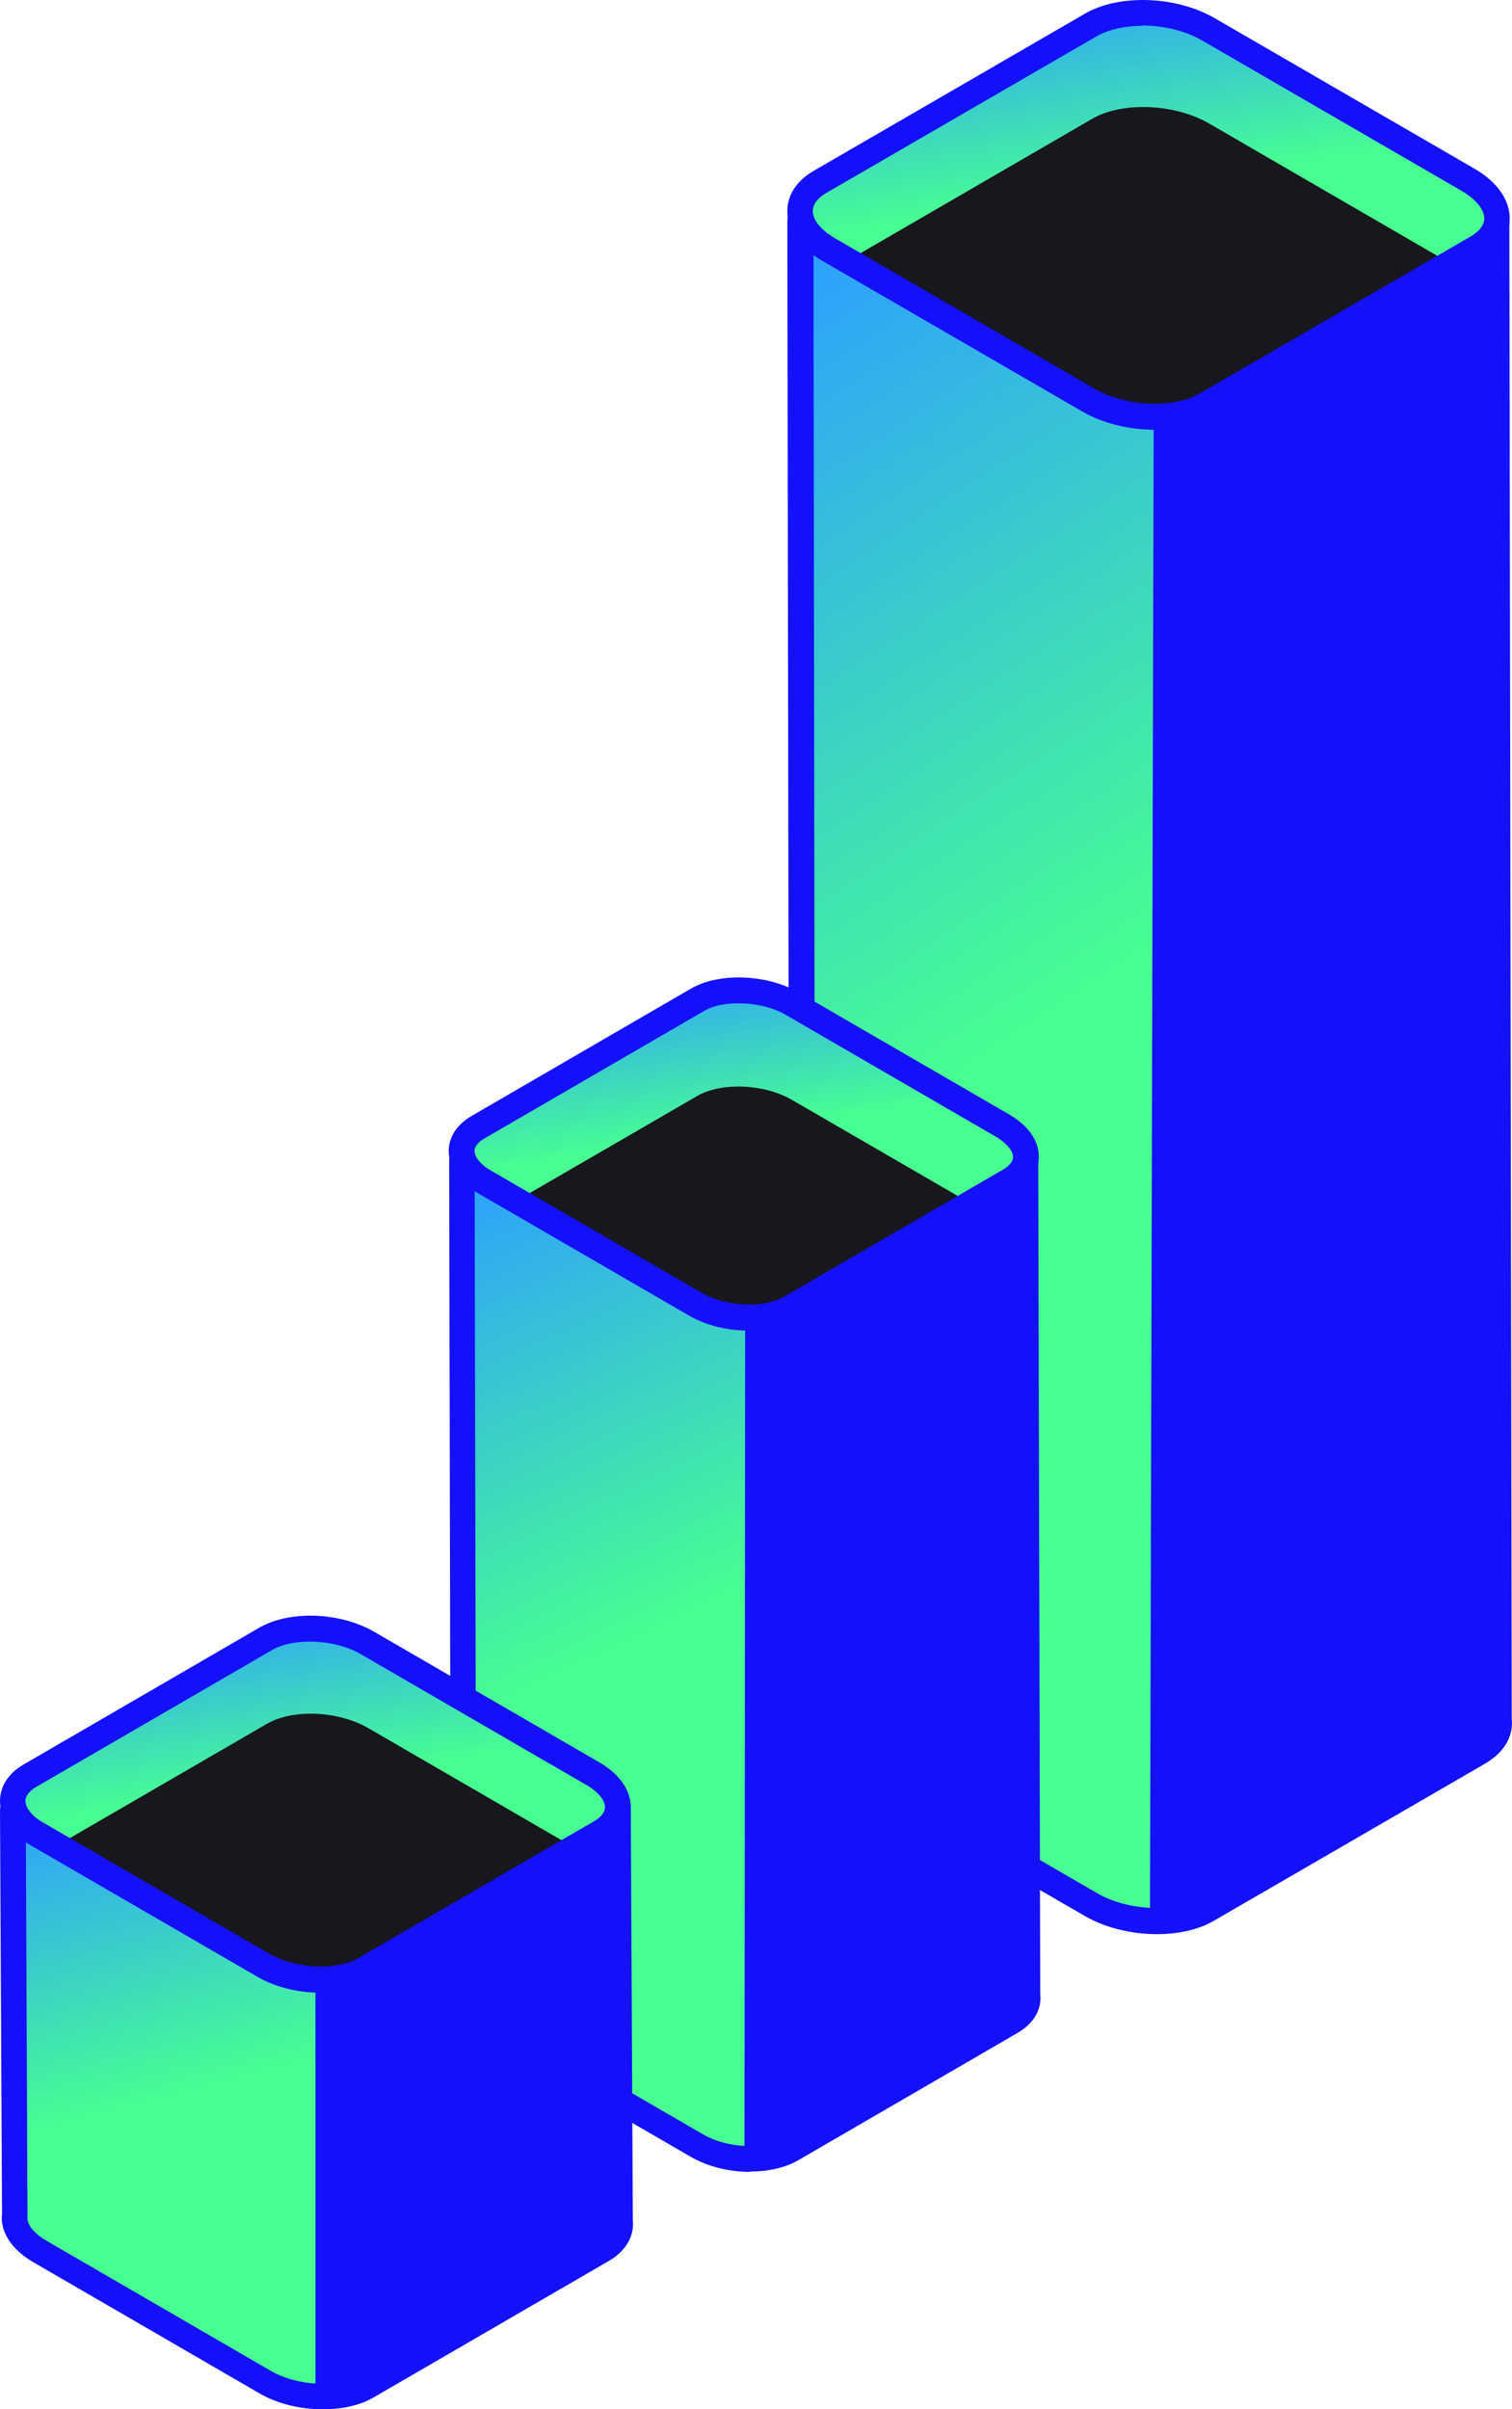
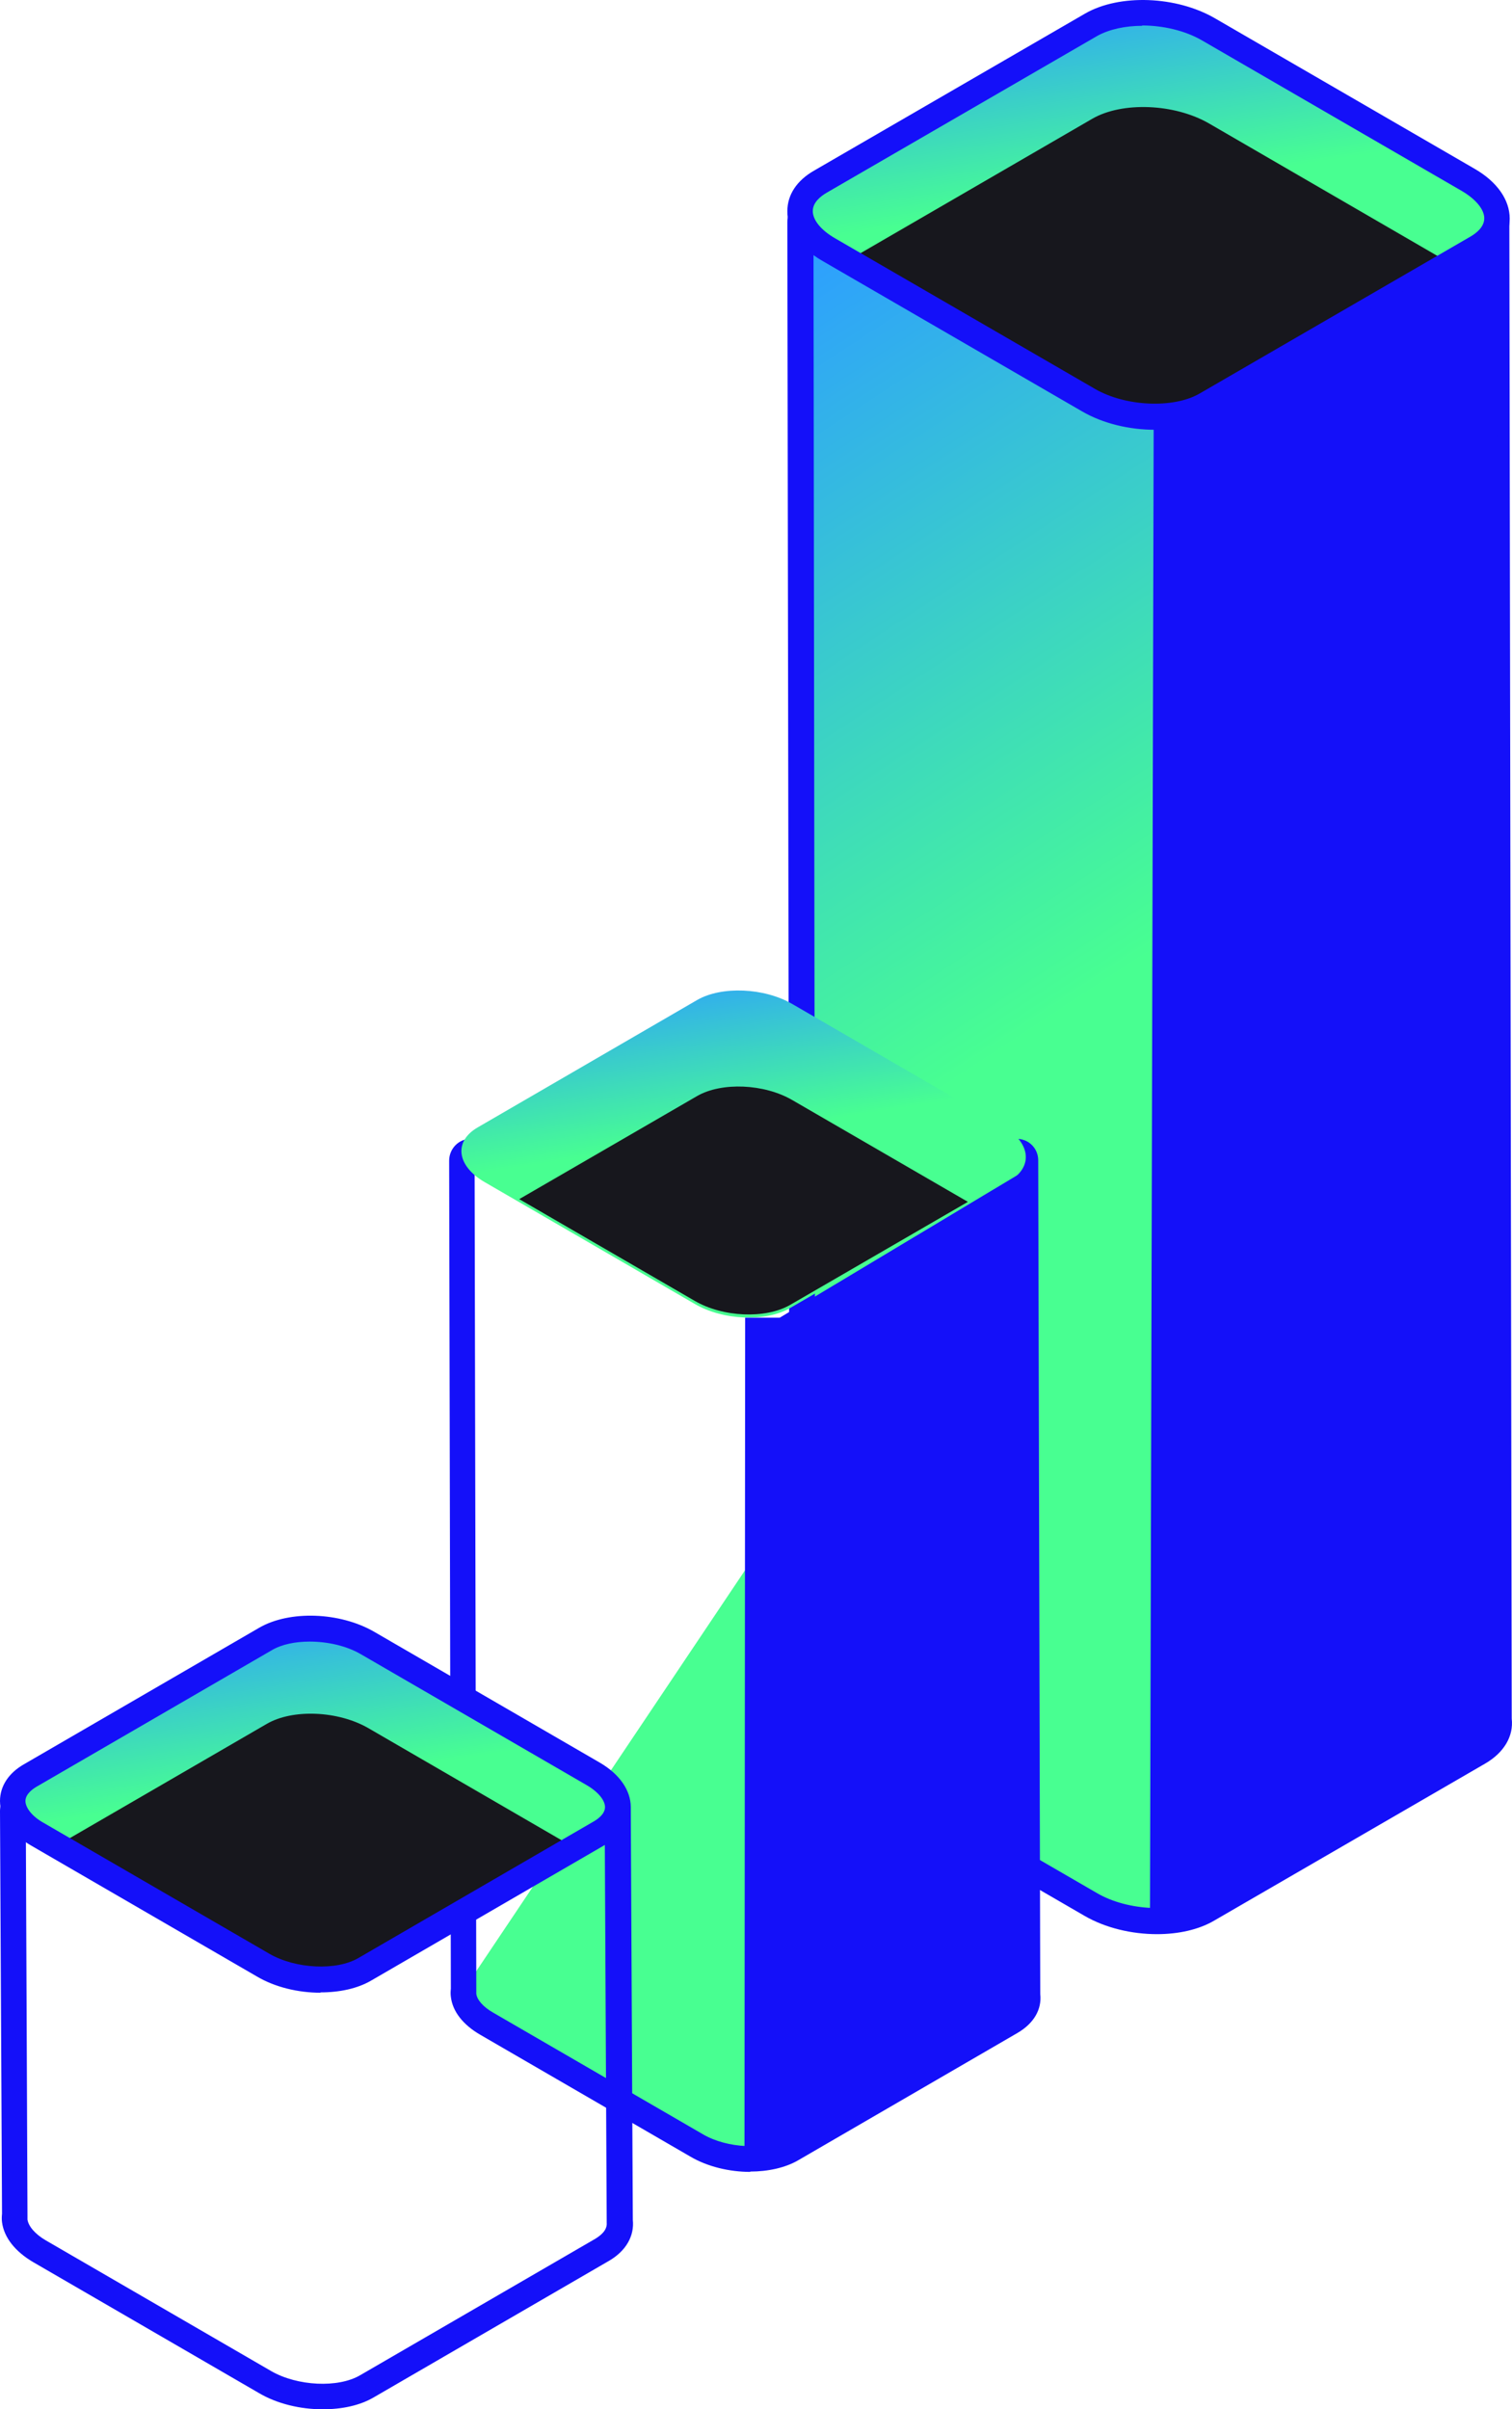
<svg xmlns="http://www.w3.org/2000/svg" width="81" height="129" viewBox="0 0 81 129" fill="none">
  <path d="M80.292 92.053L80.165 11.394H42.867L42.976 91.707C42.976 91.816 42.976 91.926 42.976 92.053C43.067 92.71 43.575 93.385 44.502 93.913L58.418 101.974C60.271 103.05 63.087 103.159 64.686 102.229L79.202 93.822C80.001 93.348 80.365 92.71 80.274 92.053H80.292Z" fill="url(#paint0_linear_9_755)" />
  <path d="M61.982 103.56C60.638 103.56 59.221 103.232 58.094 102.576L44.178 94.515C43.088 93.895 42.434 93.038 42.307 92.145C42.288 91.98 42.288 91.816 42.307 91.634L42.179 11.886C42.179 11.23 42.706 10.701 43.36 10.701H79.677C80.331 10.701 80.858 11.23 80.858 11.886L80.985 92.017C81.094 92.965 80.567 93.841 79.568 94.424L65.052 102.831C64.217 103.323 63.127 103.56 61.982 103.56ZM43.578 12.087L43.687 91.707C43.687 91.853 43.687 91.907 43.687 91.962C43.742 92.418 44.178 92.91 44.868 93.312L58.785 101.372C60.42 102.32 62.981 102.43 64.38 101.627L78.896 93.221C79.259 93.002 79.695 92.637 79.623 92.126V92.035L79.477 12.069H43.56L43.578 12.087Z" fill="#1410F9" />
  <path d="M79.116 13.272L64.6 21.678C62.983 22.608 60.185 22.499 58.332 21.423L44.416 13.363C42.563 12.287 42.363 10.664 43.962 9.734L58.477 1.328C60.094 0.398 62.892 0.507 64.745 1.583L78.662 9.643C80.515 10.719 80.715 12.342 79.116 13.272Z" fill="url(#paint1_linear_9_755)" />
  <path d="M58.511 6.361L45.394 13.965L58.293 21.442C60.146 22.517 62.962 22.627 64.561 21.697L77.678 14.093L64.779 6.616C62.926 5.54 60.11 5.431 58.511 6.361Z" fill="#17171D" />
  <path d="M61.855 23.011C60.511 23.011 59.094 22.682 57.967 22.026L44.051 13.965C42.852 13.272 42.162 12.306 42.18 11.303C42.18 10.428 42.688 9.662 43.615 9.133L58.131 0.726C59.966 -0.332 63.018 -0.222 65.089 0.981L79.005 9.042C80.204 9.735 80.877 10.701 80.877 11.704C80.877 12.579 80.368 13.345 79.441 13.874L64.926 22.281C64.09 22.774 63 23.011 61.855 23.011ZM61.183 1.382C60.293 1.382 59.439 1.565 58.803 1.911L44.287 10.318C43.942 10.519 43.542 10.847 43.542 11.303C43.542 11.777 43.978 12.324 44.741 12.762L58.658 20.822C60.293 21.771 62.855 21.88 64.253 21.078L78.769 12.671C79.114 12.47 79.514 12.142 79.514 11.686C79.514 11.212 79.06 10.665 78.315 10.227L64.399 2.167C63.49 1.638 62.309 1.364 61.183 1.364V1.382Z" fill="#1410F9" />
  <path d="M61.805 22.317L61.605 102.849L64.712 102.229L80.318 93.22L80.172 12.835L67.673 19.673L63.295 22.172L61.805 22.317Z" fill="#1410F9" />
-   <path d="M55.038 106.842L54.928 61.689H24.734L24.825 106.569C24.825 106.66 24.825 106.751 24.825 106.842C24.898 107.371 25.315 107.918 26.06 108.356L37.324 114.885C38.832 115.76 41.103 115.851 42.411 115.103L54.165 108.283C54.819 107.9 55.11 107.389 55.038 106.842Z" fill="url(#paint2_linear_9_755)" />
+   <path d="M55.038 106.842L54.928 61.689L24.825 106.569C24.825 106.66 24.825 106.751 24.825 106.842C24.898 107.371 25.315 107.918 26.06 108.356L37.324 114.885C38.832 115.76 41.103 115.851 42.411 115.103L54.165 108.283C54.819 107.9 55.11 107.389 55.038 106.842Z" fill="url(#paint2_linear_9_755)" />
  <path d="M40.195 116.289C39.087 116.289 37.906 116.015 36.98 115.468L25.716 108.94C24.807 108.411 24.244 107.7 24.153 106.915C24.135 106.788 24.135 106.642 24.153 106.478L24.062 62.145C24.062 61.507 24.571 60.978 25.207 60.978H54.475C55.111 60.978 55.619 61.489 55.619 62.127L55.728 106.769C55.819 107.59 55.383 108.338 54.511 108.848L42.757 115.669C42.066 116.07 41.14 116.271 40.195 116.271V116.289ZM25.516 106.751C25.552 107.079 25.897 107.462 26.406 107.754L37.67 114.283C38.96 115.031 40.976 115.122 42.066 114.502L53.821 107.681C54.093 107.517 54.402 107.262 54.348 106.934V106.842L54.239 62.382H25.425L25.516 106.569V106.751Z" fill="#1410F9" />
  <path d="M54.07 63.221L42.316 70.041C41.008 70.789 38.737 70.698 37.229 69.822L25.965 63.294C24.457 62.419 24.294 61.106 25.602 60.358L37.356 53.538C38.664 52.79 40.935 52.882 42.443 53.757L53.707 60.285C55.215 61.16 55.379 62.473 54.07 63.239V63.221Z" fill="url(#paint3_linear_9_755)" />
  <path d="M42.314 69.877L51.852 64.351L42.441 58.899C40.933 58.024 38.662 57.932 37.354 58.68L27.816 64.205L37.227 69.658C38.735 70.533 41.006 70.624 42.314 69.877Z" fill="#17171D" />
-   <path d="M40.099 71.244C38.991 71.244 37.81 70.971 36.883 70.424L25.619 63.895C24.602 63.312 24.039 62.491 24.039 61.634C24.039 60.887 24.475 60.212 25.256 59.756L37.011 52.936C38.518 52.061 41.062 52.152 42.788 53.137L54.052 59.665C55.069 60.248 55.65 61.069 55.65 61.926C55.65 62.674 55.214 63.348 54.433 63.804L42.679 70.624C41.988 71.026 41.08 71.226 40.117 71.226L40.099 71.244ZM39.554 53.72C38.845 53.72 38.191 53.848 37.701 54.139L25.947 60.96C25.747 61.069 25.42 61.324 25.42 61.634C25.42 61.944 25.765 62.382 26.328 62.692L37.592 69.22C38.882 69.968 40.898 70.059 41.988 69.439L53.743 62.619C53.943 62.51 54.27 62.254 54.27 61.944C54.27 61.634 53.925 61.197 53.361 60.868L42.097 54.34C41.389 53.921 40.444 53.72 39.554 53.72Z" fill="#1410F9" />
  <path d="M39.919 70.552L39.883 115.614L44.225 114.046L55.035 107.28V62.601L41.772 70.552H39.919Z" fill="#1410F9" />
-   <path d="M33.192 118.915L33.083 96.503H0.672L0.781 118.623C0.781 118.715 0.781 118.824 0.781 118.915C0.854 119.481 1.308 120.064 2.107 120.538L14.188 127.541C15.805 128.471 18.24 128.58 19.639 127.76L32.247 120.447C32.956 120.046 33.246 119.481 33.174 118.897L33.192 118.915Z" fill="url(#paint4_linear_9_755)" />
  <path d="M17.277 129C16.096 129 14.843 128.708 13.862 128.125L1.78 121.122C0.818 120.557 0.218 119.809 0.109 118.988C0.091 118.842 0.091 118.697 0.109 118.532L0 96.959C0 96.321 0.509 95.81 1.145 95.81H32.647C33.283 95.81 33.792 96.321 33.792 96.941L33.901 118.861C33.991 119.718 33.537 120.52 32.629 121.049L20.021 128.362C19.276 128.799 18.313 129 17.296 129H17.277ZM1.381 97.196L1.472 118.624C1.472 118.751 1.472 118.806 1.472 118.842C1.526 119.207 1.889 119.627 2.453 119.955L14.534 126.958C15.933 127.76 18.113 127.869 19.294 127.176L31.902 119.864C32.193 119.681 32.538 119.408 32.502 119.007V118.915L32.393 97.196H1.363H1.381Z" fill="#1410F9" />
  <path d="M32.177 98.143L19.569 105.456C18.17 106.258 15.735 106.167 14.118 105.237L2.037 98.234C0.42 97.305 0.257 95.882 1.637 95.08L14.246 87.767C15.645 86.965 18.079 87.056 19.696 87.986L31.777 94.989C33.394 95.919 33.558 97.341 32.177 98.143Z" fill="url(#paint5_linear_9_755)" />
  <path d="M19.602 105.219L30.612 98.837L19.729 92.527C18.112 91.597 15.678 91.488 14.279 92.308L3.27 98.691L14.152 105C15.769 105.93 18.203 106.04 19.602 105.219Z" fill="#17171D" />
  <path d="M17.168 106.696C15.987 106.696 14.734 106.404 13.753 105.821L1.671 98.818C0.599 98.198 0 97.323 0 96.429C0 95.645 0.454 94.934 1.29 94.46L13.898 87.147C15.515 86.218 18.204 86.309 20.039 87.366L32.12 94.369C33.192 94.989 33.792 95.864 33.792 96.758C33.792 97.542 33.337 98.253 32.502 98.727L19.893 106.04C19.148 106.477 18.186 106.678 17.168 106.678V106.696ZM16.587 87.895C15.824 87.895 15.097 88.041 14.57 88.351L1.962 95.663C1.744 95.791 1.363 96.065 1.363 96.429C1.363 96.794 1.726 97.268 2.362 97.615L14.443 104.617C15.842 105.42 18.022 105.529 19.203 104.836L31.811 97.523C32.029 97.396 32.411 97.122 32.411 96.758C32.411 96.393 32.047 95.937 31.412 95.572L19.33 88.57C18.549 88.114 17.532 87.895 16.587 87.895Z" fill="#1410F9" />
-   <path d="M16.898 105.985V128.307L20.078 127.267L33.449 119.48L32.922 97.451L18.461 106.004L16.898 105.985Z" fill="#1410F9" />
  <defs>
    <linearGradient id="paint0_linear_9_755" x1="61.807" y1="50.984" x2="39.07" y2="16.304" gradientUnits="userSpaceOnUse">
      <stop stop-color="#48FF91" />
      <stop offset="1" stop-color="#2D9FFF" />
    </linearGradient>
    <linearGradient id="paint1_linear_9_755" x1="61.766" y1="10.051" x2="59.988" y2="-1.389" gradientUnits="userSpaceOnUse">
      <stop stop-color="#48FF91" />
      <stop offset="1" stop-color="#2D9FFF" />
    </linearGradient>
    <linearGradient id="paint2_linear_9_755" x1="40.076" y1="85.028" x2="28.715" y2="61.217" gradientUnits="userSpaceOnUse">
      <stop stop-color="#48FF91" />
      <stop offset="1" stop-color="#2D9FFF" />
    </linearGradient>
    <linearGradient id="paint3_linear_9_755" x1="40.02" y1="60.613" x2="38.58" y2="51.343" gradientUnits="userSpaceOnUse">
      <stop stop-color="#48FF91" />
      <stop offset="1" stop-color="#2D9FFF" />
    </linearGradient>
    <linearGradient id="paint4_linear_9_755" x1="17.13" y1="110.271" x2="12.896" y2="94.137" gradientUnits="userSpaceOnUse">
      <stop stop-color="#48FF91" />
      <stop offset="1" stop-color="#2D9FFF" />
    </linearGradient>
    <linearGradient id="paint5_linear_9_755" x1="17.104" y1="95.35" x2="15.559" y2="85.41" gradientUnits="userSpaceOnUse">
      <stop stop-color="#48FF91" />
      <stop offset="1" stop-color="#2D9FFF" />
    </linearGradient>
  </defs>
</svg>